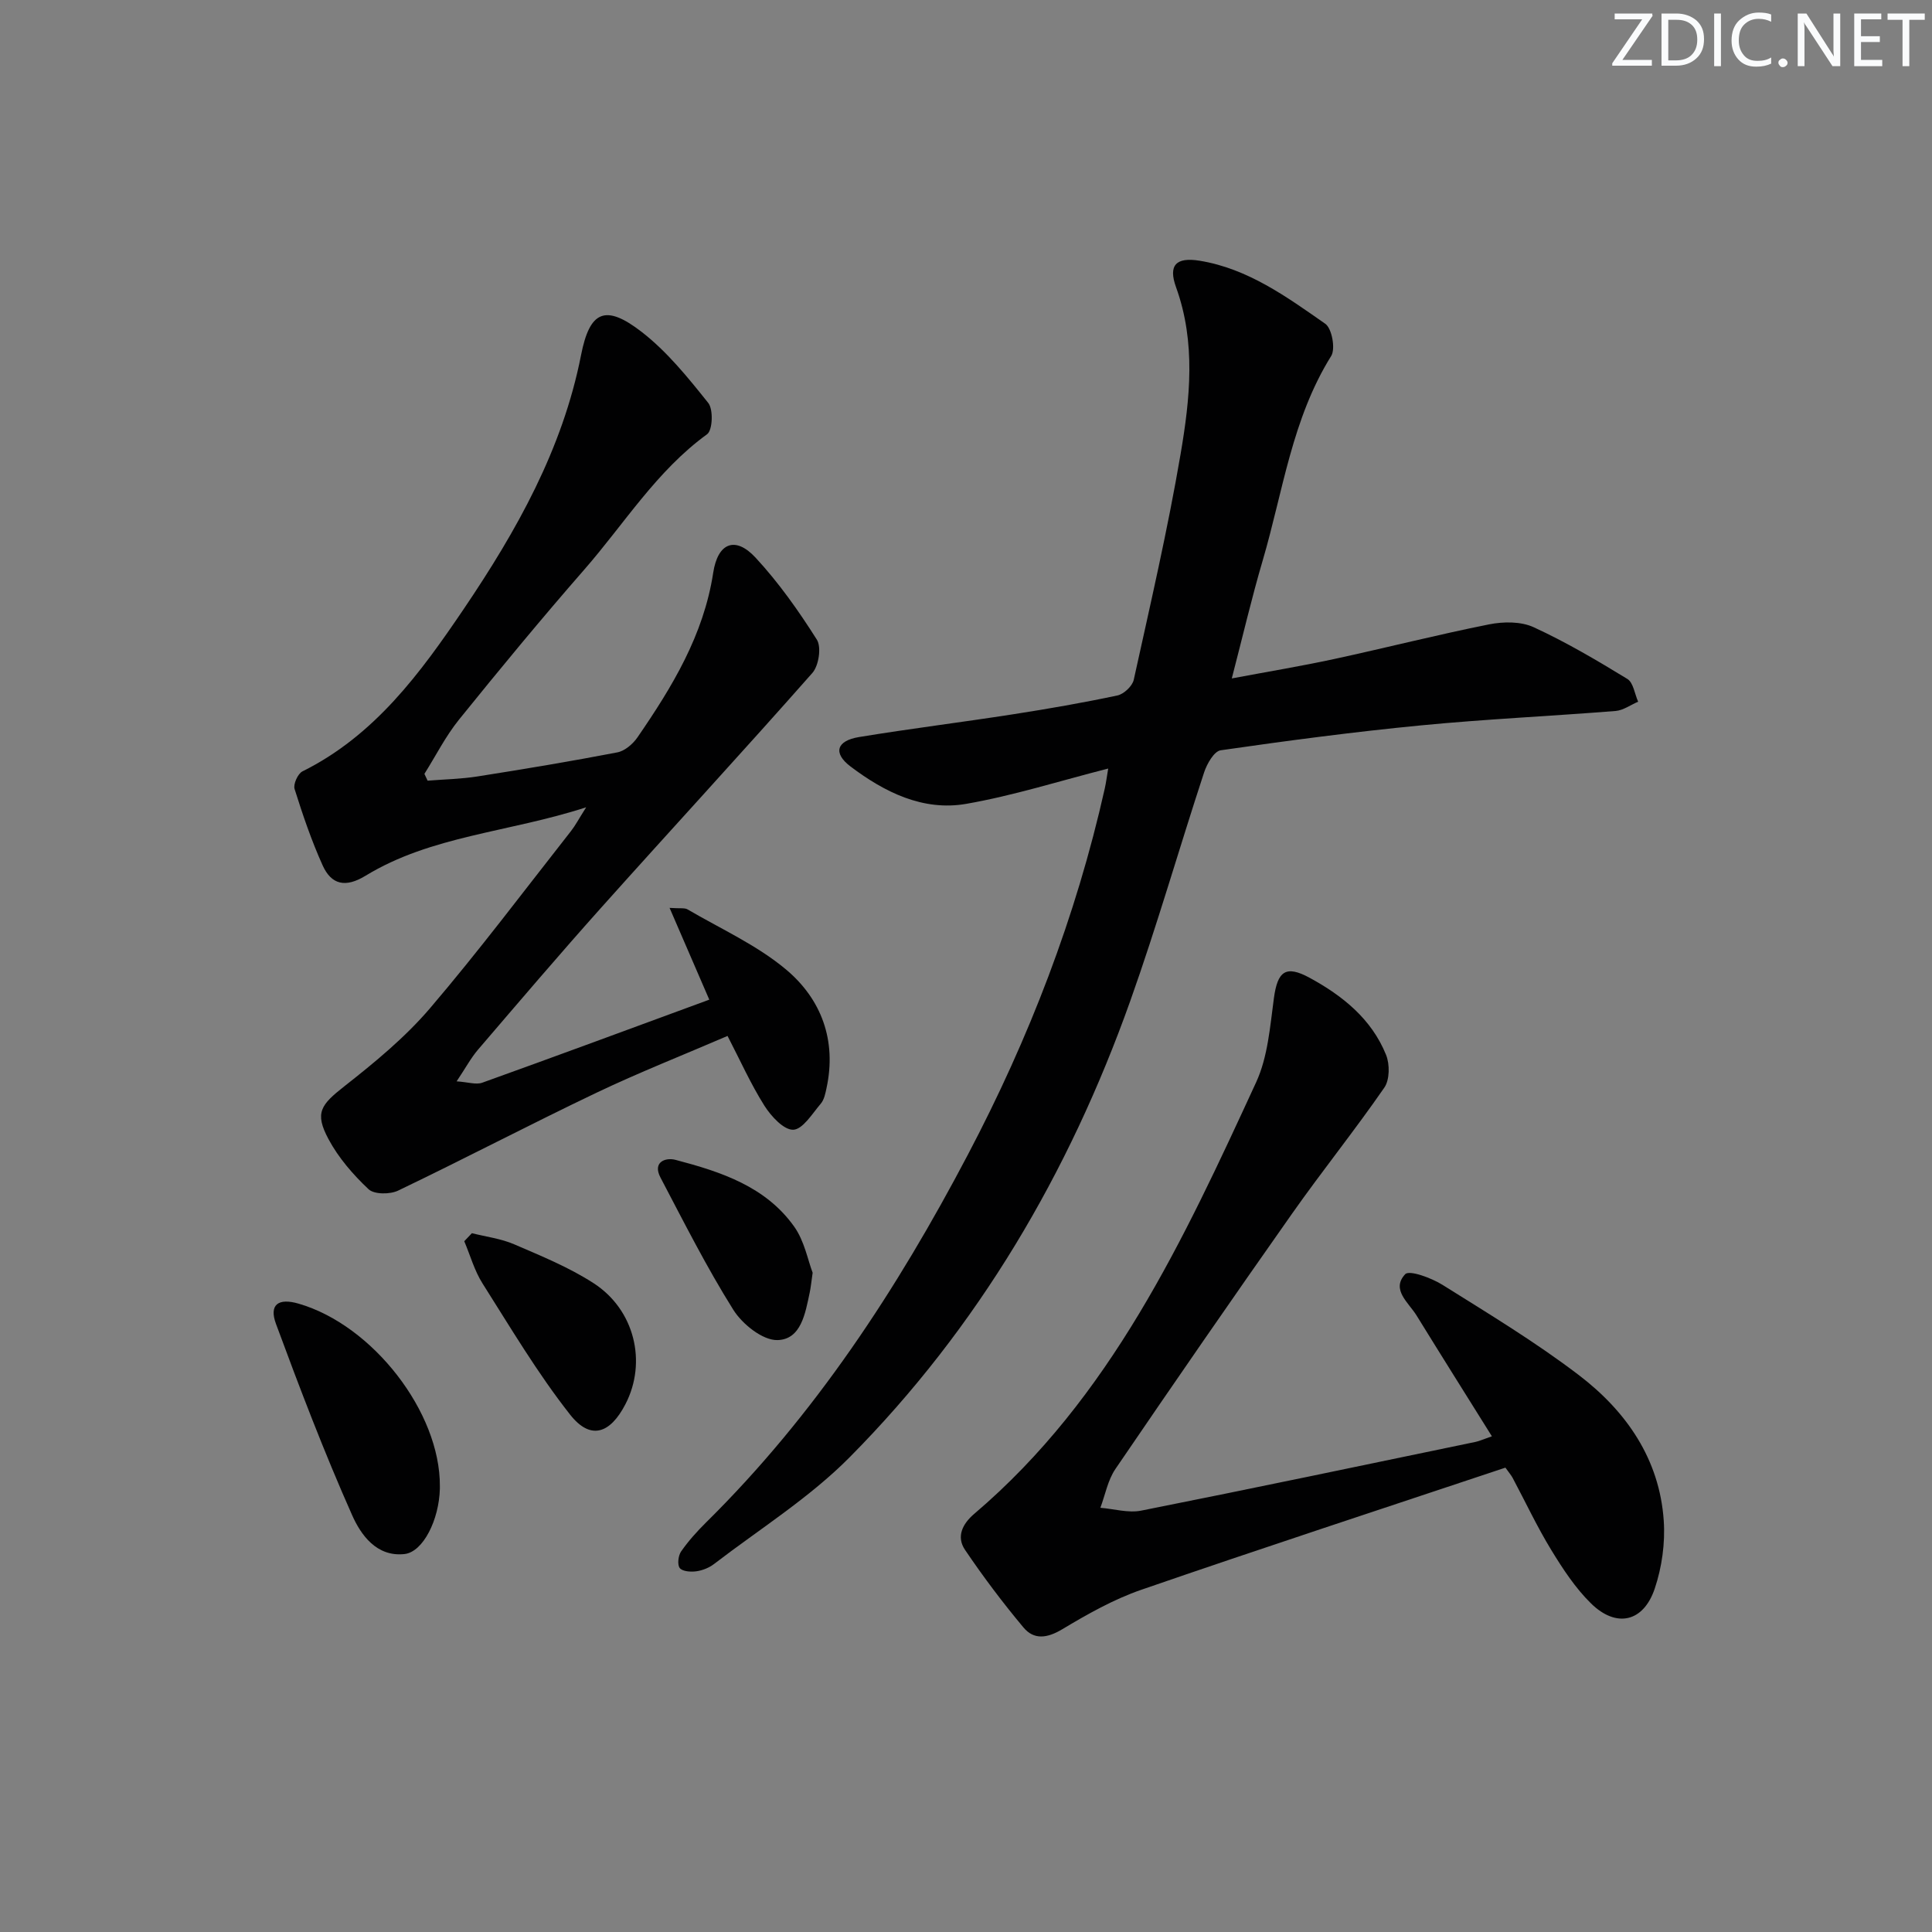
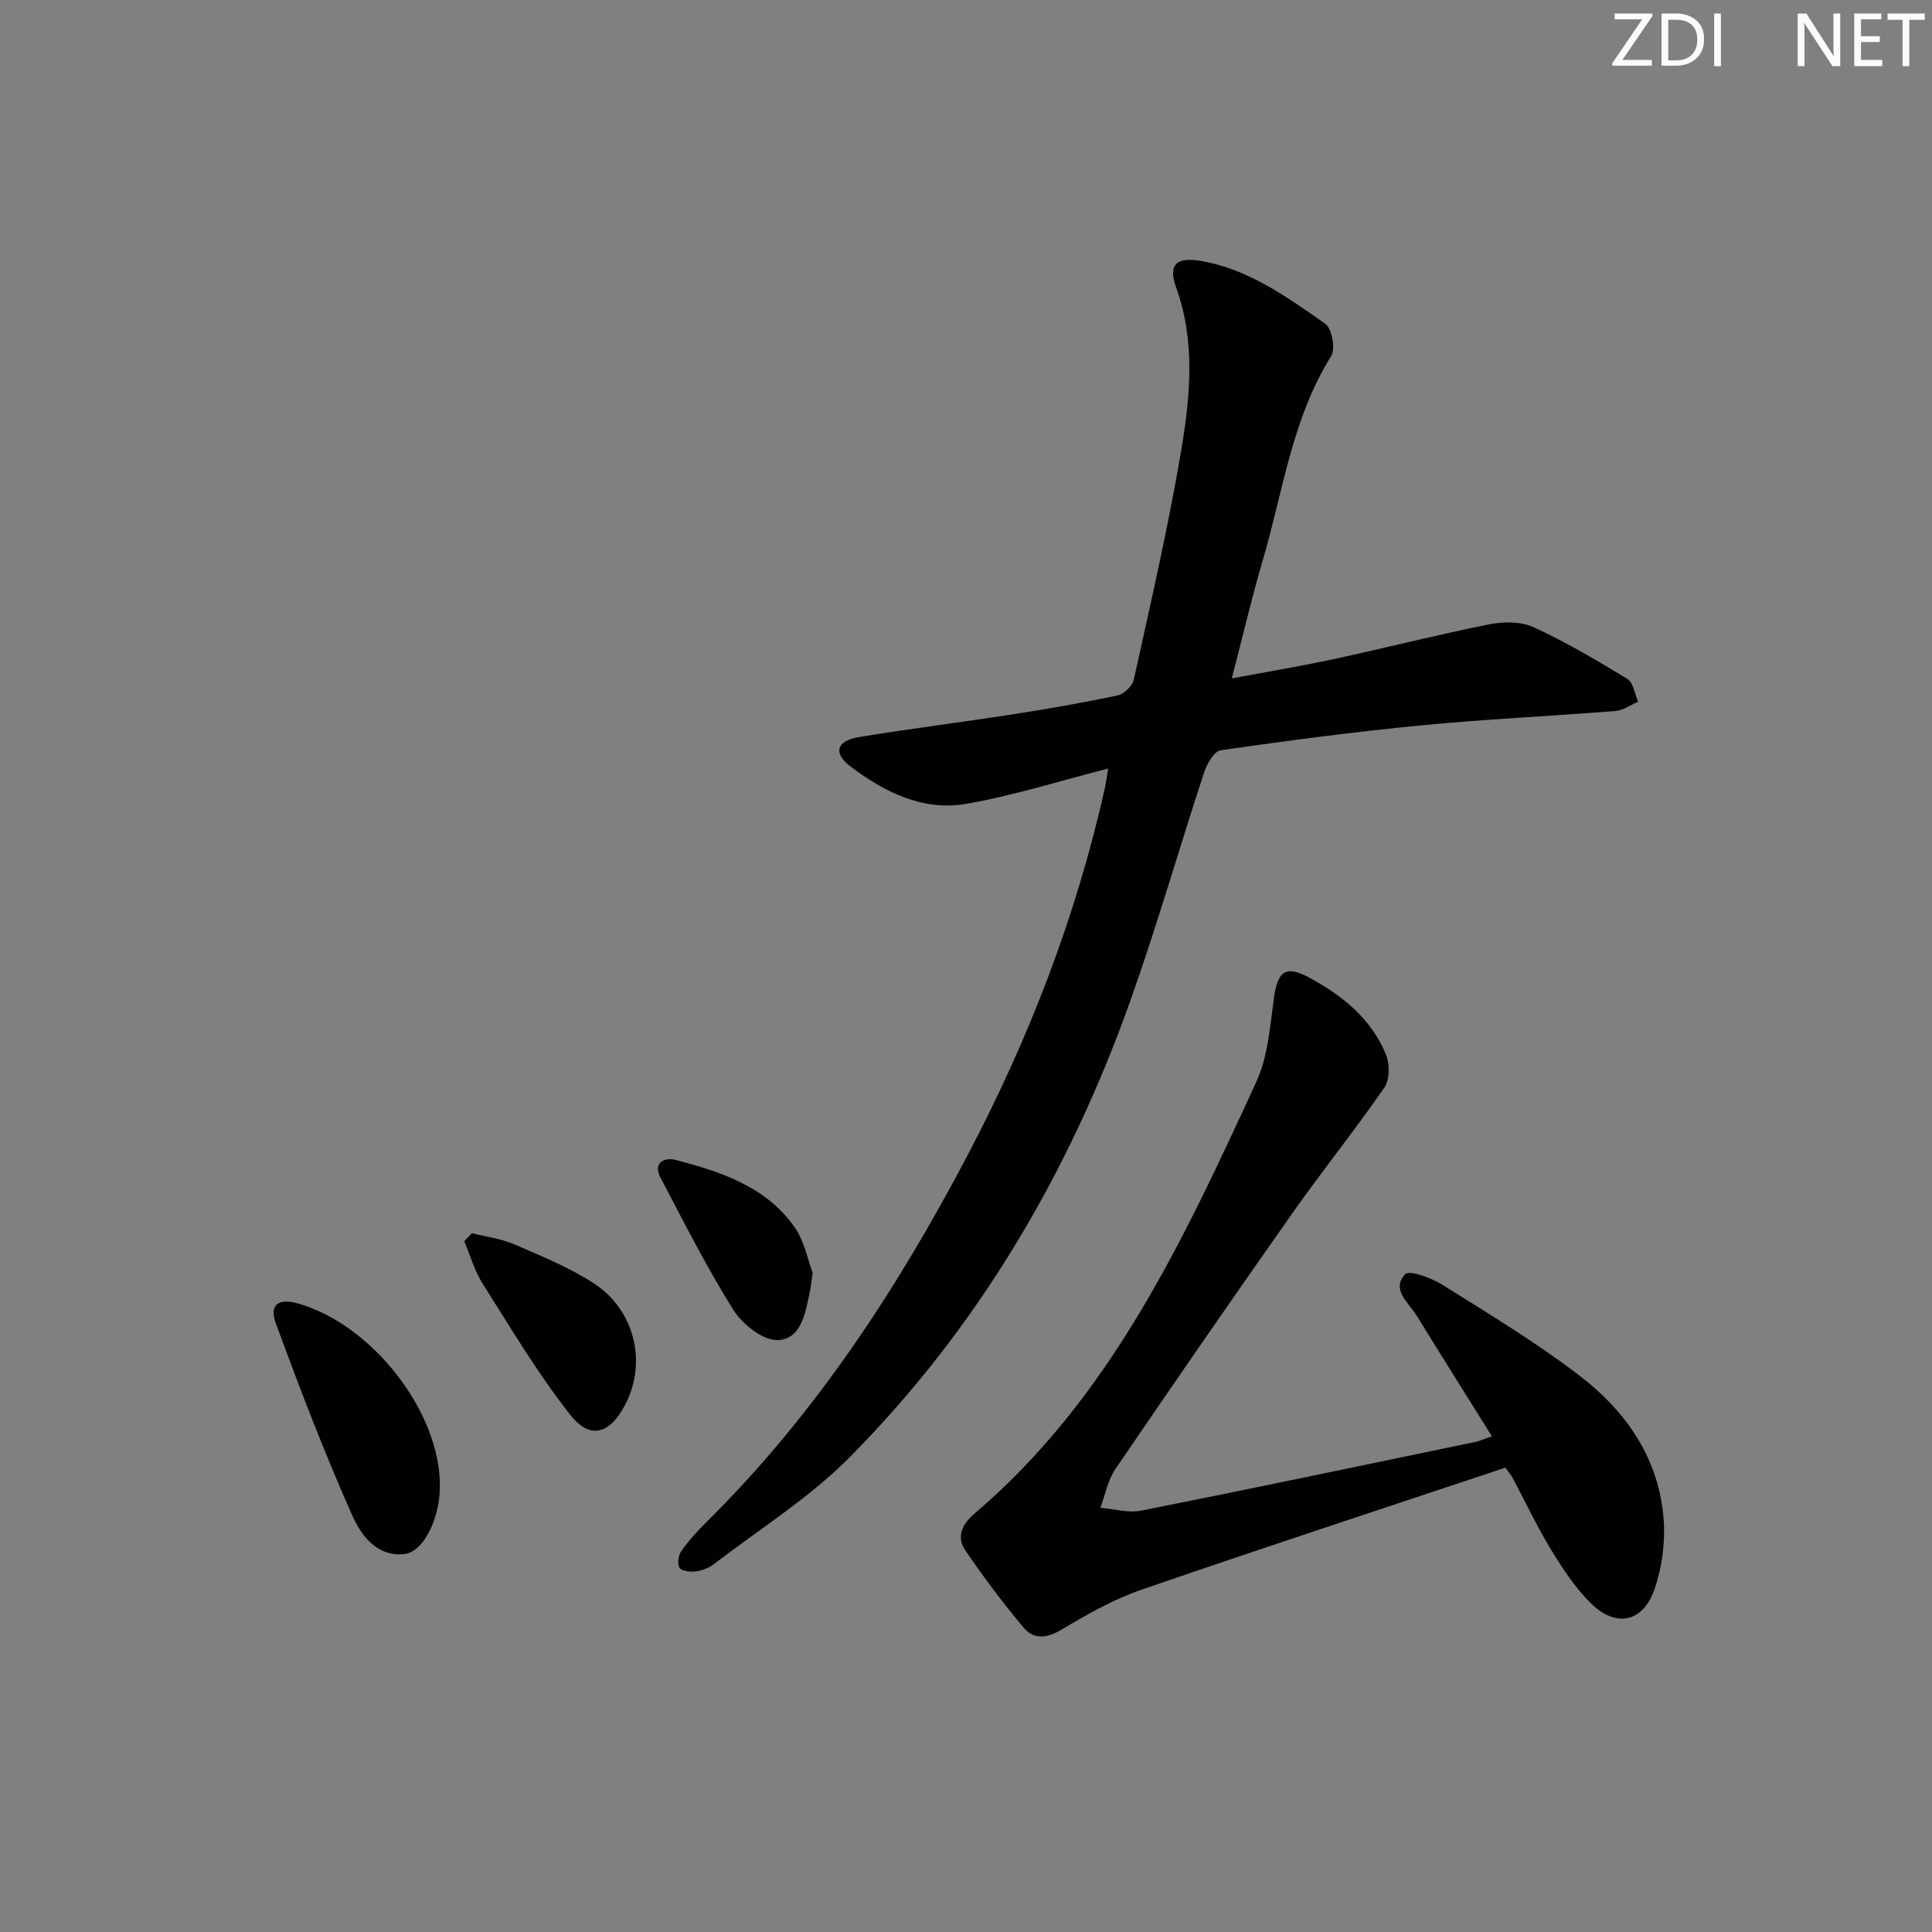
<svg xmlns="http://www.w3.org/2000/svg" enable-background="new 0 0 400 400" viewBox="0 0 400 400">
  <rect x="0" y="0" width="400" height="400" fill="#808080" stroke="none" />
  <g fill="#fafbfc">
    <path d="m342.2 3.2-6.3 9.2h6.1v1.2h-8.2v-.5l6.2-9.1h-5.7v-1.2h7.8v.4z" />
    <path d="m344 13.7v-10.9h3.1c1.6 0 3 .5 4.1 1.4 1.1 1 1.6 2.2 1.6 3.9s-.5 3-1.6 4-2.5 1.5-4.2 1.5h-3zm1.4-9.6v8.4h1.6c1.4 0 2.5-.4 3.2-1.1.8-.8 1.2-1.8 1.2-3.2s-.4-2.4-1.2-3.1-1.8-1-3.1-1z" />
    <path d="m356.3 2.8v10.9h-1.4v-10.9z" />
-     <path d="m366.6 13.2c-.8.4-1.8.6-3 .6-1.6 0-2.8-.5-3.7-1.5s-1.4-2.3-1.4-3.9c0-1.7.5-3.2 1.6-4.2s2.4-1.6 4-1.6c1 0 1.9.1 2.6.4v1.5c-.8-.4-1.6-.6-2.6-.6-1.2 0-2.2.4-3 1.2s-1.1 1.9-1.1 3.3c0 1.3.4 2.3 1.1 3.1s1.6 1.1 2.8 1.1c1.1 0 2-.2 2.8-.7v1.3z" />
-     <path d="m368.2 13c0-.3.1-.5.3-.6.2-.2.4-.3.6-.3.3 0 .5.1.7.3s.3.4.3.6-.1.5-.3.6c-.2.2-.4.3-.7.3s-.5-.1-.6-.3c-.2-.2-.3-.4-.3-.6z" />
    <path d="m381.1 13.7h-1.7l-5.5-8.4c-.2-.2-.3-.5-.4-.7 0 .2.1.8.1 1.5v7.6h-1.4v-10.9h1.8l5.3 8.3c.3.4.4.6.4.8 0-.3-.1-.8-.1-1.6v-7.5h1.4v10.9z" />
    <path d="m389.7 13.7h-5.8v-10.9h5.6v1.2h-4.2v3.5h3.9v1.2h-3.9v3.7h4.4z" />
    <path d="m398.4 4.1h-3.1v9.6h-1.4v-9.6h-3.1v-1.3h7.7v1.3z" />
  </g>
  <path d="m229.44 159.12c-10.12 2.58-19.64 5.61-29.4 7.31-8.96 1.56-16.95-2.45-23.94-7.73-3.7-2.79-2.89-5.34 1.74-6.1 10.64-1.75 21.35-3.07 32-4.73 7.2-1.12 14.38-2.37 21.5-3.88 1.34-.28 3.1-1.94 3.39-3.24 3.42-15.54 7.03-31.07 9.7-46.75 1.95-11.44 3.2-23.08-.94-34.53-1.65-4.56-.02-6.28 4.88-5.49 9.99 1.63 18.02 7.47 26.02 13.06 1.37.96 2.14 5.18 1.22 6.66-8.12 13.01-9.98 28.04-14.17 42.3-2.29 7.78-4.13 15.69-6.41 24.46 7.4-1.39 14.36-2.54 21.25-4.03 10.69-2.31 21.3-5.02 32.02-7.16 2.96-.59 6.59-.63 9.23.59 6.7 3.08 13.1 6.86 19.4 10.71 1.24.76 1.51 3.1 2.23 4.71-1.56.66-3.08 1.79-4.67 1.92-13.42 1.07-26.87 1.68-40.27 2.98-13.87 1.34-27.7 3.17-41.5 5.16-1.36.2-2.85 2.82-3.43 4.6-5.18 15.76-9.74 31.73-15.3 47.35-12.66 35.54-31.45 67.55-58.08 94.42-8.32 8.4-18.63 14.85-28.09 22.11-1.02.78-2.38 1.32-3.65 1.5-1.14.16-2.87.04-3.43-.67-.54-.68-.32-2.57.27-3.43 1.51-2.17 3.31-4.17 5.2-6.04 22.5-22.22 39.53-48.25 54.18-76.12 12.69-24.12 22.38-49.23 28.34-75.8.28-1.26.44-2.55.71-4.14z" fill="#010102" />
-   <path d="m94.54 223.88c2.37.16 4.03.74 5.31.28 15.61-5.61 31.17-11.37 47-17.19-2.71-6.26-5.27-12.17-8.22-19 2.22.15 3.12-.04 3.7.3 6.88 4.03 14.34 7.38 20.38 12.43 7.34 6.14 10.55 14.71 8.41 24.59-.24 1.12-.49 2.41-1.2 3.23-1.75 2.05-3.71 5.3-5.68 5.38-1.97.07-4.6-2.8-5.98-4.98-2.82-4.47-4.99-9.34-7.63-14.44-9.24 3.98-18.33 7.56-27.14 11.76-13.77 6.57-27.3 13.66-41.06 20.26-1.68.81-4.96.81-6.12-.28-3.2-3.01-6.23-6.51-8.29-10.36-2.94-5.49-1.61-7.12 3.33-11 6.25-4.91 12.51-10.07 17.65-16.08 10.15-11.89 19.55-24.42 29.22-36.72.88-1.12 1.55-2.41 3.14-4.92-16.08 5.22-32.06 5.86-45.69 14.18-4.15 2.53-7.06 1.86-8.88-2.17-2.3-5.11-4.12-10.45-5.8-15.8-.31-.98.67-3.16 1.62-3.64 14.97-7.43 24.44-20.38 33.4-33.62 10.92-16.15 20.46-33.07 24.29-52.57 1.79-9.12 4.99-10.65 12.54-4.81 5.27 4.08 9.61 9.47 13.8 14.72 1.07 1.34.9 5.64-.24 6.47-10.47 7.6-17.14 18.54-25.43 28.03-8.87 10.15-17.46 20.56-25.93 31.05-2.78 3.44-4.8 7.48-7.17 11.24l.66 1.41c3.45-.28 6.94-.34 10.35-.88 9.67-1.52 19.33-3.13 28.94-4.98 1.54-.3 3.21-1.73 4.15-3.09 7.18-10.44 13.71-21.17 15.69-34.09.95-6.24 4.58-7.64 8.74-3.17 4.8 5.17 8.94 11.04 12.72 17.01.98 1.55.4 5.4-.93 6.9-14.41 16.33-29.18 32.34-43.7 48.57-8.66 9.68-17.08 19.57-25.53 29.43-1.47 1.72-2.56 3.78-4.42 6.55z" fill="#010102" />
  <path d="m311.68 303.86c-25.37 8.47-50.44 16.67-75.37 25.28-5.74 1.98-11.18 5.06-16.42 8.2-3.1 1.85-5.83 2.21-8-.4-4.3-5.14-8.35-10.52-12.1-16.07-1.82-2.7-.55-5.35 1.92-7.45 28.25-24.03 43.33-56.74 58.37-89.37 2.42-5.26 2.87-11.53 3.67-17.41.76-5.56 2.44-6.89 7.39-4.2 6.84 3.72 12.83 8.53 15.83 15.96.79 1.95.76 5.16-.36 6.78-6.11 8.84-12.86 17.23-19.05 26.02-12.35 17.54-24.54 35.2-36.62 52.93-1.58 2.31-2.11 5.34-3.12 8.04 2.82.23 5.78 1.12 8.45.59 23.1-4.59 46.15-9.44 69.22-14.23.8-.17 1.57-.53 3.39-1.16-5.33-8.53-10.5-16.75-15.6-25.02-1.65-2.67-5.32-5.37-2.35-8.54.86-.92 5.46.78 7.75 2.22 9.56 5.99 19.28 11.86 28.23 18.69 9.78 7.47 16.68 17.35 17.55 30.11.32 4.65-.38 9.67-1.87 14.09-2.34 6.93-7.94 8.18-13.16 3.08-3.26-3.19-5.87-7.18-8.27-11.11-2.94-4.82-5.34-9.95-8-14.94-.32-.58-.76-1.07-1.48-2.09z" fill="#010102" />
  <path d="m91.07 307.69v.5c-.15 6.46-3.46 13.13-7.33 13.56-5.79.63-9.04-4-10.84-8.06-5.77-12.97-10.84-26.27-15.76-39.59-1.48-4 .48-5.41 4.66-4.2 15.38 4.44 29.37 22.51 29.27 37.79z" fill="#010102" />
  <path d="m97.7 255.32c2.94.74 6.03 1.12 8.78 2.31 5.59 2.41 11.32 4.75 16.4 8.03 8.54 5.51 11.1 16.38 6.62 25.04-3.2 6.2-7.27 7.51-11.46 2.19-6.72-8.53-12.31-17.97-18.14-27.17-1.68-2.65-2.54-5.81-3.78-8.74.53-.56 1.05-1.11 1.58-1.66z" fill="#010102" />
  <path d="m168.25 263.51c-.31 2.15-.4 3.15-.61 4.11-.91 4.27-1.77 9.72-6.69 9.83-3.06.07-7.27-3.31-9.13-6.28-5.53-8.81-10.23-18.15-15.08-27.38-1.69-3.22 1.05-4.2 3.13-3.65 9.36 2.46 18.66 5.49 24.58 13.85 2.11 2.98 2.81 6.94 3.8 9.52z" fill="#010102" />
</svg>